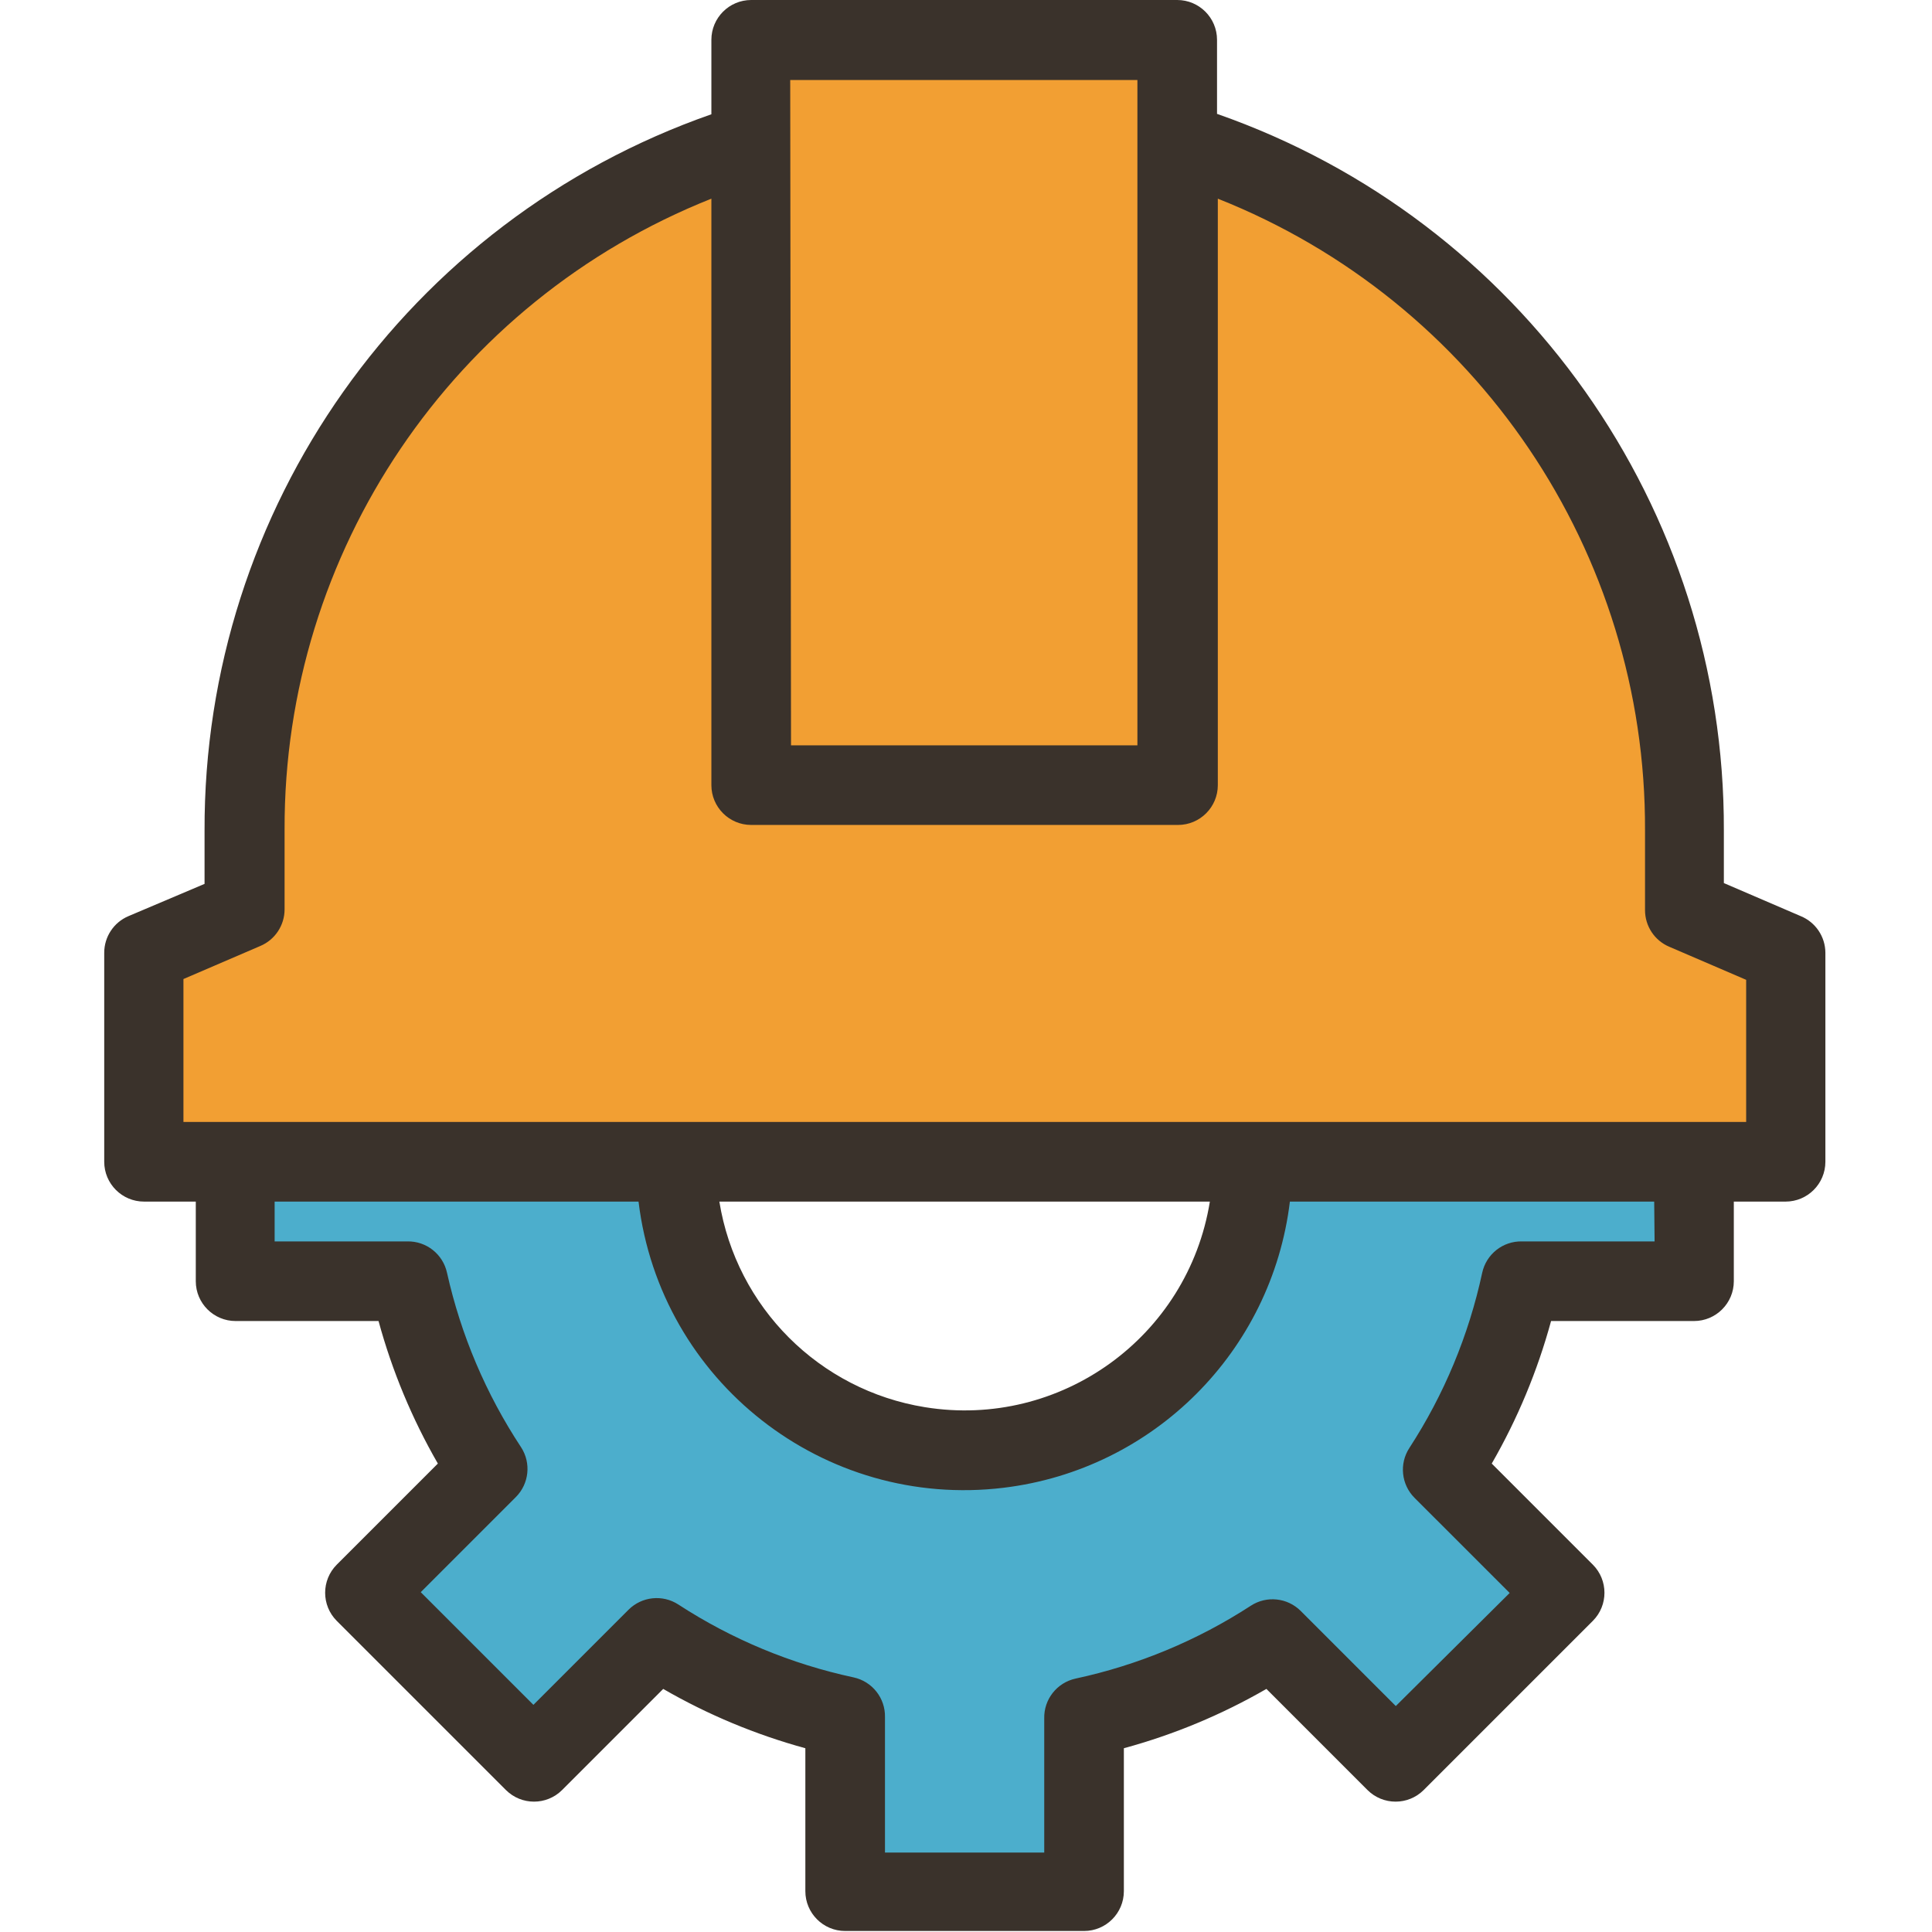
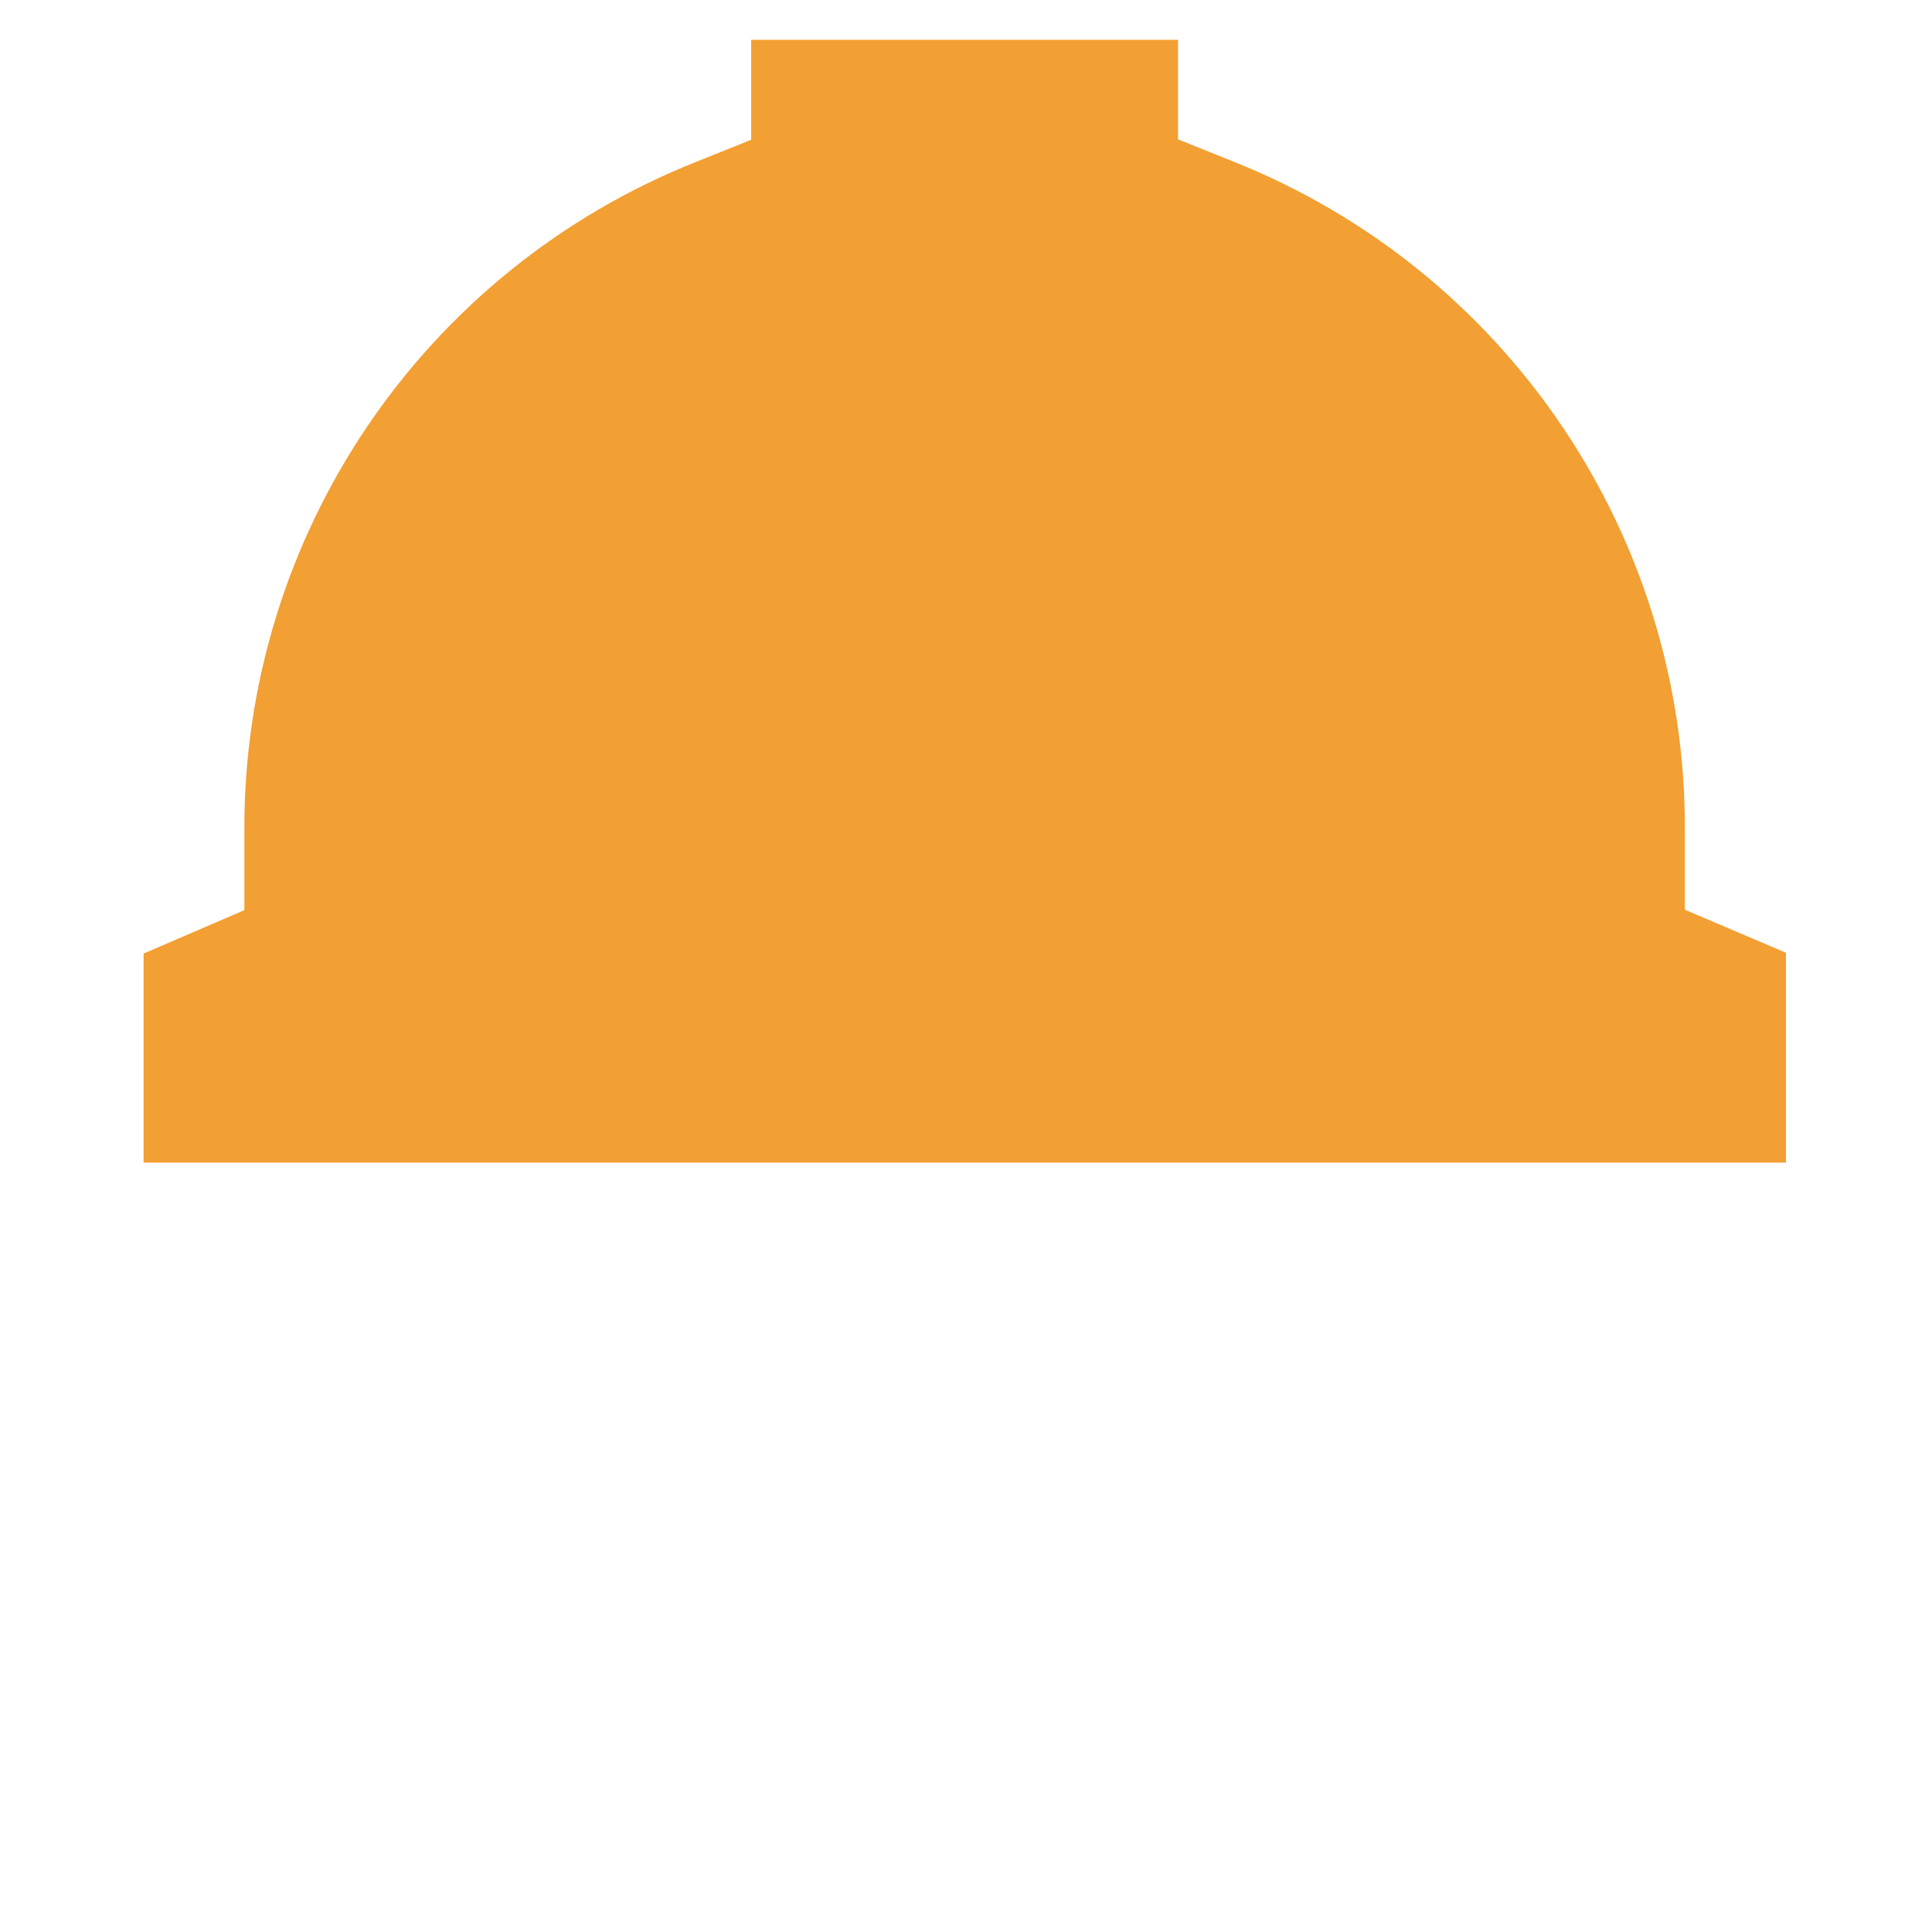
<svg xmlns="http://www.w3.org/2000/svg" height="561pt" version="1.1" viewBox="-30 0 561 561.294" width="561pt">
  <g id="surface1">
-     <path d="M 462.117 372.227 L 462.117 337.523 L 334.883 337.523 L 333.609 347.703 C 327.918 393.602 286.094 426.199 240.195 420.508 C 202.113 415.785 172.109 385.781 167.391 347.703 L 166.117 337.523 L 38.883 337.523 L 38.883 372.227 L 88.156 372.227 C 92.484 391.715 100.312 410.258 111.289 426.938 L 75.434 462.797 L 124.824 511.84 L 160.684 475.984 C 177.352 486.973 195.891 494.812 215.395 499.117 L 215.395 549.664 L 284.797 549.664 L 284.797 498.883 C 304.297 494.582 322.84 486.738 339.508 475.75 L 375.367 511.609 L 424.527 462.449 L 388.898 426.938 C 399.887 410.27 407.73 391.727 412.031 372.227 Z M 462.117 372.227 " style=" stroke:none;fill-rule:nonzero;fill:rgb(29.804%,68.235%,80%);fill-opacity:1;" />
    <path d="M 459.344 264.305 L 459.344 241.172 C 459.68 155.543 407.535 78.438 327.941 46.848 L 312.094 40.484 L 312.094 11.566 L 188.094 11.566 L 188.094 40.602 L 172.25 46.961 C 92.656 78.551 40.512 155.656 40.848 241.289 L 40.848 264.422 L 11.582 277.031 L 11.582 337.758 L 488.723 337.758 L 488.723 276.801 Z M 459.344 264.305 " style=" stroke:none;fill-rule:nonzero;fill:rgb(94.902%,62.353%,20%);fill-opacity:1;" />
-     <path d="M 493 266.156 L 470.676 256.555 L 470.676 241.289 C 470.988 147.594 411.871 64 323.43 33.082 L 323.43 11.566 C 323.43 5.184 318.25 0 311.863 0 L 188.094 0 C 181.711 0 176.527 5.184 176.527 11.566 L 176.527 33.199 C 88.09 64.117 28.969 147.711 29.281 241.402 L 29.281 256.789 L 7.188 266.156 C 2.906 267.961 0.133 272.16 0.133 276.797 L 0.133 337.523 C 0.133 343.91 5.312 349.094 11.699 349.094 L 26.734 349.094 L 26.734 372.227 C 26.734 378.609 31.918 383.793 38.301 383.793 L 79.828 383.793 C 83.77 398.273 89.566 412.199 97.062 425.203 L 67.68 454.582 C 63.195 459.094 63.195 466.383 67.68 470.895 L 116.844 520.055 C 121.352 524.543 128.641 524.543 133.152 520.055 L 162.531 490.672 C 175.5 498.168 189.379 503.953 203.828 507.906 L 203.828 549.434 C 203.828 555.816 209.008 561 215.395 561 L 284.793 561 C 291.18 561 296.363 555.816 296.363 549.434 L 296.363 507.906 C 310.844 503.965 324.77 498.18 337.773 490.672 L 367.152 520.055 C 371.664 524.543 378.953 524.543 383.461 520.055 L 432.621 470.895 C 437.109 466.383 437.109 459.094 432.621 454.582 L 403.242 425.203 C 410.738 412.203 416.531 398.273 420.477 383.793 L 462.004 383.793 C 468.387 383.793 473.57 378.609 473.57 372.227 L 473.57 349.094 L 488.605 349.094 C 494.992 349.094 500.172 343.91 500.172 337.523 L 500.172 276.797 C 500.152 272.125 497.316 267.926 493 266.156 Z M 199.43 23.25 L 300.297 23.25 L 300.297 216.535 L 199.664 216.535 Z M 450.551 360.66 L 412.031 360.66 C 406.48 360.531 401.633 364.371 400.465 369.797 C 396.566 387.91 389.398 405.156 379.297 420.691 C 376.324 425.262 376.961 431.289 380.801 435.152 L 408.449 462.797 L 375.367 495.648 L 347.723 468 C 343.859 464.16 337.832 463.523 333.262 466.496 C 317.727 476.594 300.48 483.766 282.367 487.664 C 276.941 488.832 273.102 493.68 273.23 499.23 L 273.23 538.215 L 226.961 538.215 L 226.961 498.887 C 227.09 493.332 223.25 488.488 217.824 487.32 C 199.711 483.434 182.461 476.262 166.93 466.152 C 162.359 463.18 156.332 463.812 152.469 467.656 L 124.824 495.301 L 92.09 462.566 L 119.734 434.922 C 123.574 431.059 124.211 425.031 121.238 420.461 C 111.051 405.02 103.762 387.855 99.727 369.797 C 98.555 364.371 93.711 360.531 88.156 360.66 L 49.641 360.66 L 49.641 349.094 L 155.363 349.094 C 161.699 401.352 209.207 438.574 261.465 432.227 C 305.004 426.938 339.324 392.633 344.598 349.094 L 450.438 349.094 Z M 178.957 349.094 L 321.348 349.094 C 314.984 388.445 277.926 415.188 238.574 408.824 C 207.875 403.863 183.805 379.789 178.844 349.094 C 178.844 349.094 178.957 349.094 178.957 349.094 Z M 477.156 325.957 L 23.148 325.957 L 23.148 284.434 L 45.473 274.832 C 49.754 273.027 52.531 268.828 52.531 264.191 L 52.531 241.059 C 52.277 160.273 101.457 87.562 176.527 57.719 L 176.527 228.102 C 176.527 234.484 181.711 239.668 188.094 239.668 L 312.094 239.668 C 318.477 239.668 323.66 234.484 323.66 228.102 L 323.66 57.719 C 398.859 87.551 448.098 160.398 447.773 241.289 L 447.773 264.422 C 447.773 269.062 450.551 273.262 454.832 275.062 L 477.156 284.664 Z M 477.156 325.957 " style=" stroke:none;fill-rule:nonzero;fill:rgb(22.745%,19.608%,16.863%);fill-opacity:1;" />
  </g>
</svg>